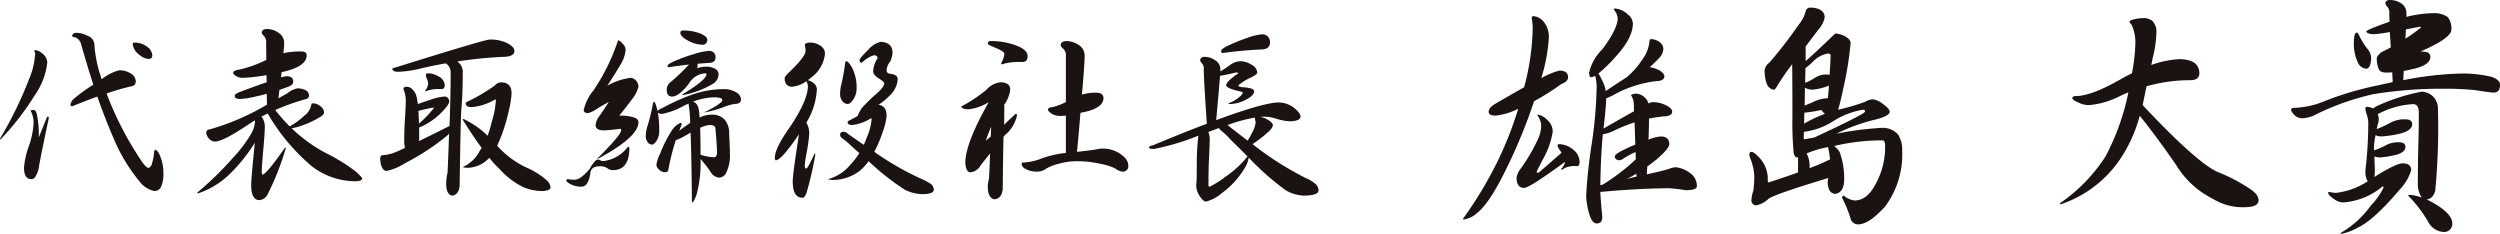
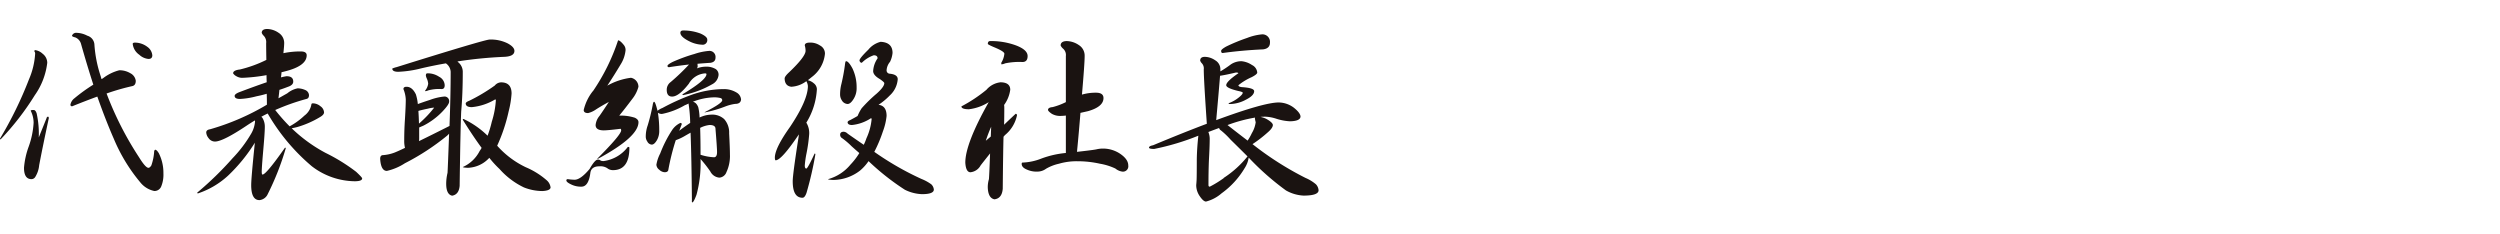
<svg xmlns="http://www.w3.org/2000/svg" id="グループ_2226" data-name="グループ 2226" width="320.654" height="30" viewBox="0 0 320.654 30">
  <path id="パス_1474" data-name="パス 1474" d="M4.409,4.542c0-.114.034-.172.1-.172a1.75,1.75,0,0,1,.961.468,1.471,1.471,0,0,1,.591,1.158,9.041,9.041,0,0,1-1.6,4.163A34.352,34.352,0,0,1,.074,15.823c-.049,0-.074-.034-.074-.1A49.086,49.086,0,0,0,3.719,8.113a9.7,9.7,0,0,0,.788-3.276.4.4,0,0,0-.1-.3m-.468,7.611c0-.065.123-.1.369-.1.163,0,.3.148.394.443a12.089,12.089,0,0,1,.271,3.079l.985-2.438c.034-.148.1-.222.2-.222.065,0,.1.065.1.2q-.762,3.547-1.232,6.01a3.464,3.464,0,0,1-.493,1.5.58.58,0,0,1-.493.3q-.961,0-.961-1.453a10.28,10.28,0,0,1,.616-2.759,10.858,10.858,0,0,0,.616-3,3.426,3.426,0,0,0-.369-1.552M13.2,7.99A5.71,5.71,0,0,1,15.3,6.956a2.672,2.672,0,0,1,1.4.369,1.276,1.276,0,0,1,.714.985c0,.361-.132.582-.394.665a28.507,28.507,0,0,0-3.35.961,41.71,41.71,0,0,0,4.163,8.177q.836,1.354,1.207,1.355.171,0,.369-.3a6.635,6.635,0,0,0,.369-1.872c.065-.1.107-.148.123-.148.132,0,.287.148.468.443a5.608,5.608,0,0,1,.591,2.586,3.971,3.971,0,0,1-.3,1.724.935.935,0,0,1-.862.542A3.119,3.119,0,0,1,18,21.34a21.742,21.742,0,0,1-3.4-5.591q-1.058-2.415-2.118-5.419-1.478.541-3.251,1.256c-.132-.034-.2-.1-.2-.2a1.331,1.331,0,0,1,.517-.837A21.584,21.584,0,0,1,11.97,8.8q-.789-2.438-1.576-5.222a1.251,1.251,0,0,0-.739-.837c-.28-.065-.419-.139-.419-.222A.556.556,0,0,1,9.8,2.153a3.146,3.146,0,0,1,1.4.369,1.26,1.26,0,0,1,.911,1.158,16.218,16.218,0,0,0,.813,4.064c.034.132.065.246.1.345a1.687,1.687,0,0,0,.172-.1M17.02,3.581c0-.114.1-.172.3-.172a2.625,2.625,0,0,1,1.576.542,1.482,1.482,0,0,1,.64,1.084c0,.311-.163.468-.493.468a1.985,1.985,0,0,1-1.182-.542,1.939,1.939,0,0,1-.837-1.379M36.355,4.763a10.568,10.568,0,0,1,2.217-.222c.508,0,.764.163.764.493q0,1.4-2.906,2.094a2.582,2.582,0,0,1-.32.074q-.024.346-.074.665c.345-.083.582-.132.714-.148q.863,0,.862.69,0,.443-.665.665-.568.222-1.108.394c-.034.345-.074.705-.123,1.084.378-.213.755-.428,1.133-.64a3.019,3.019,0,0,1,1.33-.64,2.5,2.5,0,0,1,.985.222.769.769,0,0,1,.468.64c0,.28-.1.443-.3.493A27.866,27.866,0,0,0,35.3,12.054a23.116,23.116,0,0,0,1.847,2.094,8.978,8.978,0,0,0,1.9-1.379,2.256,2.256,0,0,0,.887-1.4c0-.114.065-.172.2-.172a1.535,1.535,0,0,1,.961.369,1.027,1.027,0,0,1,.468.788c0,.2-.163.394-.493.591A12.277,12.277,0,0,1,38.1,14.246c-.262.065-.493.114-.69.148a19.249,19.249,0,0,0,4.335,3.153,23.274,23.274,0,0,1,3.941,2.438c.508.477.764.755.764.837q0,.369-.961.369A9.2,9.2,0,0,1,40,19.271,25.6,25.6,0,0,1,34.335,12.5c-.28.132-.551.271-.813.419l.123.123a2.148,2.148,0,0,1,.32,1.232q0,.739-.246,3.473-.148,1.75-.148,2.217c0,.246.034.369.1.369q.467,0,2.882-3.448c.065,0,.1.025.1.074a34.633,34.633,0,0,1-2.315,5.887,1.3,1.3,0,0,1-1.059.764q-1.058,0-1.059-1.921,0-.91.468-5.443a21.139,21.139,0,0,1-3.448,4.236,10.736,10.736,0,0,1-3.842,2.266.088.088,0,0,1-.1-.1,41.733,41.733,0,0,0,4.532-4.409,16.544,16.544,0,0,0,2.414-3.2,3.663,3.663,0,0,0,.468-1.527.287.287,0,0,0-.025-.123c-.378.231-.739.459-1.084.69q-2.956,1.972-3.99,2.02a1,1,0,0,1-.862-.443,1.279,1.279,0,0,1-.3-.714c0-.231.163-.369.493-.419a30.671,30.671,0,0,0,7.291-3.153q0-.739-.025-1.4c-.443.132-.878.237-1.305.32a10.024,10.024,0,0,1-2.118.345c-.459,0-.69-.132-.69-.394,0-.163.213-.329.64-.493q2.092-.789,3.473-1.256c-.016-.329-.025-.631-.025-.911a22.044,22.044,0,0,1-3.128.345,1.467,1.467,0,0,1-.764-.222A1.063,1.063,0,0,1,29.9,7.35c0-.262.287-.428.862-.493a15.719,15.719,0,0,0,3.4-1.232q-.024-1.528-.025-2.143a1.162,1.162,0,0,0-.32-.961.965.965,0,0,1-.246-.369c0-.311.222-.477.665-.493a2.679,2.679,0,0,1,1.5.493,1.537,1.537,0,0,1,.714,1.33c0,.231-.034.656-.1,1.281m14.483,1.8q11.356-3.547,11.97-3.547a4.827,4.827,0,0,1,2.315.493q.863.467.862.961c0,.477-.443.73-1.33.764a53.5,53.5,0,0,0-5.985.591.148.148,0,0,1,.074.074,1.587,1.587,0,0,1,.616,1.256q0,2.858-.2,5.074-.1,2.24-.2,9.557-.1,1.108-.961,1.256-.739-.148-.764-1.453a6.106,6.106,0,0,1,.172-1.478q.05-.887.2-5.025a2.212,2.212,0,0,1-.271.271,30.237,30.237,0,0,1-5.394,3.522,7.133,7.133,0,0,1-2.315.985c-.508,0-.8-.517-.862-1.552,0-.28.1-.434.3-.468A5.233,5.233,0,0,0,50.64,17.5q.494-.2,1.305-.591a3.632,3.632,0,0,1-.1-.911q0-1.427.1-2.857.1-1.676.1-2.438a3.936,3.936,0,0,0-.3-1.33c0-.2.132-.3.394-.3q.739,0,1.207.985a6.113,6.113,0,0,1,.246,1.232q.591-.222,1.576-.542a7.245,7.245,0,0,1,1.773-.419.588.588,0,0,1,.665.665q0,.346-.837,1.232a9.031,9.031,0,0,1-2.488,1.847q-.3.124-.517.222v1.429a2.044,2.044,0,0,1-.025.32q1.626-.789,3.916-1.946.148-3.94.148-6.946a1.4,1.4,0,0,0-.616-1.084q-1.575.272-3.153.64a13.95,13.95,0,0,1-2.956.443c-.493,0-.748-.132-.764-.394,0-.034.172-.1.517-.2m2.833,5.616q.05.715.074,1.626a14.581,14.581,0,0,0,1.946-2.044h-.1a3.731,3.731,0,0,0-.69.123c-.329.065-.723.157-1.182.271a.074.074,0,0,1-.049.025m.961-4.557c0-.181.065-.271.2-.271a2.649,2.649,0,0,1,1.5.443,1.273,1.273,0,0,1,.714,1.084c0,.329-.132.493-.394.493a5.334,5.334,0,0,0-1.724.172,1,1,0,0,1-.394.1V9.566a1.786,1.786,0,0,0,.394-.887,2.029,2.029,0,0,0-.2-.714,1.5,1.5,0,0,1-.1-.345M63.473,8.9a1.08,1.08,0,0,1,.788-.394q1.354,0,1.355,1.429a12.162,12.162,0,0,1-.369,2.266,21.674,21.674,0,0,1-1.478,4.433,11.526,11.526,0,0,0,3.67,2.759,10.023,10.023,0,0,1,2.685,1.675,1.44,1.44,0,0,1,.493.911c-.016.28-.369.434-1.059.468a6.513,6.513,0,0,1-2.365-.468,9.9,9.9,0,0,1-3.128-2.365,12.886,12.886,0,0,1-1.305-1.429,3.9,3.9,0,0,1-2.734,1.281c-.428-.016-.649-.049-.665-.1A4.47,4.47,0,0,0,61.527,17.3a2.532,2.532,0,0,0,.246-.394q-1.108-1.5-2.414-3.6a.088.088,0,0,1,.1-.1,11.282,11.282,0,0,1,3.079,2.143,13.664,13.664,0,0,0,.542-1.8A11.393,11.393,0,0,0,63.6,10.8a.088.088,0,0,0-.1-.1,7.128,7.128,0,0,1-2.98.985c-.526,0-.788-.163-.788-.493.034-.114.181-.222.443-.32a22.381,22.381,0,0,0,3.3-1.97m9.163,12.192c0-.114.065-.172.2-.172a6.733,6.733,0,0,0,.862.074q.762,0,1.921-1.379.689-1.206,1.059-1.207a.587.587,0,0,1,.394.148,1.654,1.654,0,0,0,.3.049,4.635,4.635,0,0,0,3.153-1.823c.132,0,.2.034.2.1q0,2.882-2.118,2.882a1.147,1.147,0,0,1-.714-.246,1.6,1.6,0,0,0-1.01-.246q-1.011,0-1.158.788-.222,1.824-1.158,1.823a2.821,2.821,0,0,1-1.281-.271c-.428-.2-.64-.369-.64-.517m3.4-11.453a25.892,25.892,0,0,0,3.227-6.527c.163,0,.394.181.69.542a1.015,1.015,0,0,1,.271.714,4.169,4.169,0,0,1-.64,1.847q-.836,1.4-1.7,2.709a8.248,8.248,0,0,1,3.03-1.01,1.177,1.177,0,0,1,.961,1.158,4.3,4.3,0,0,1-.788,1.552q-.961,1.28-1.675,2.143a5.949,5.949,0,0,1,2,.271c.311.148.468.336.468.567q0,1.9-5.2,4.7h-.1q3.08-3.08,3.079-3.645c0-.132-.034-.2-.1-.2q-1.626.2-2.118.2-1.058,0-1.059-.69a2.148,2.148,0,0,1,.493-1.158q.517-.739,1.207-1.8-.836.443-1.65.961a3.036,3.036,0,0,1-1.01.468c-.378,0-.566-.132-.566-.394A6.171,6.171,0,0,1,76.034,9.64m7.66,1.9c.049-.361.114-.542.2-.542q.148,0,.394.985c.016.049.034.107.049.172a2.4,2.4,0,0,1,.64-.369,27.649,27.649,0,0,1,3.571-1.626,12.61,12.61,0,0,1,4.286-.788,3.074,3.074,0,0,1,1.6.419,1.133,1.133,0,0,1,.616.911c-.034.378-.287.567-.764.567a5.69,5.69,0,0,0-1.232.32,15.494,15.494,0,0,1-2.611.764h-.1q2.291-1.159,2.291-1.552a.3.3,0,0,0-.172-.271,3.363,3.363,0,0,0-.961-.1,7.769,7.769,0,0,0-2.635.567q.443.074.69.69a6.408,6.408,0,0,1,.172,1.33,3.616,3.616,0,0,1,1.478-.369,2.27,2.27,0,0,1,1.675.567,2.568,2.568,0,0,1,.64,1.823q.1,1.921.1,2.709a4.873,4.873,0,0,1-.443,2.266,1.05,1.05,0,0,1-.911.714,1.43,1.43,0,0,1-1.158-.788,15.369,15.369,0,0,0-1.256-1.6,15.494,15.494,0,0,1-.517,4.581q-.369.984-.542.985c-.049,0-.065-.1-.049-.3q-.05-5.542-.172-8.645c-.262.148-.551.311-.862.493a6.363,6.363,0,0,1-1.034.468,28.862,28.862,0,0,0-.961,3.842c-.049.181-.206.271-.468.271a1.1,1.1,0,0,1-.69-.32.882.882,0,0,1-.369-.64,4.881,4.881,0,0,1,.493-1.453,15.573,15.573,0,0,1,1.527-3,2.571,2.571,0,0,1,1.059-.911.153.153,0,0,1,.172.172c-.114.3-.222.575-.32.837q.494-.393,1.256-.911l.148-.1a18.259,18.259,0,0,0-.2-2.414v-.074c-.163.083-.329.157-.493.222a9.449,9.449,0,0,1-2.882,1.108.808.808,0,0,1-.566-.148,13.9,13.9,0,0,1,.172,2.266,2.378,2.378,0,0,1-.271,1.207c-.231.41-.459.616-.69.616a.69.69,0,0,1-.567-.394,1.1,1.1,0,0,1-.2-.665,4.316,4.316,0,0,1,.246-1.4,24.063,24.063,0,0,0,.616-2.488m5.3-6.65a7.615,7.615,0,0,1,1.921-.419.775.775,0,0,1,.862.862q0,.568-.665.665-.836.05-1.65.123a2.716,2.716,0,0,1,.025.369.482.482,0,0,1-.1.222,3.227,3.227,0,0,1,1.133-.222,2.321,2.321,0,0,1,1.305.32.889.889,0,0,1,.345.739,1.5,1.5,0,0,1-.837,1.207,12.251,12.251,0,0,1-3.695,1.379.088.088,0,0,1-.1-.1q3.08-1.847,3.079-2.586c0-.065-.058-.1-.172-.1A2.608,2.608,0,0,0,88.35,8.68q-1.28,1.649-2.143,1.65-.689,0-.69-.862a1.216,1.216,0,0,1,.517-1.01,27.615,27.615,0,0,0,2.34-2.241q-1.307.148-2.562.345c-.132,0-.2-.058-.2-.172s.231-.287.69-.517a21.289,21.289,0,0,1,2.685-.985M87.266,2.153q0-.3.369-.3a6.19,6.19,0,0,1,2.217.394q.863.393.862.764a.588.588,0,0,1-.665.665,3.949,3.949,0,0,1-1.65-.443q-1.132-.568-1.133-1.084M91.01,13.975a3.53,3.53,0,0,0-1.207.369q.05,1.427.049,3.448a6.505,6.505,0,0,0,1.724.32c.262,0,.394-.222.394-.665q0-.541-.2-2.98c0-.329-.255-.493-.764-.493m12.217-10.2q0-.369.665-.369a2.216,2.216,0,0,1,1.281.369,1.161,1.161,0,0,1,.64,1.059,4.216,4.216,0,0,1-1.675,2.98l-.517.419a1.8,1.8,0,0,1,.764.394.99.99,0,0,1,.394.739,9.039,9.039,0,0,1-1.355,4.31,2.54,2.54,0,0,1,.369,1.453,20.139,20.139,0,0,1-.345,2.488,12.414,12.414,0,0,0-.222,1.552c0,.262.065.394.2.394q.171,0,1.059-1.921a.088.088,0,0,1,.1.1,43.861,43.861,0,0,1-1.133,4.926c-.148.428-.32.64-.517.64q-1.256,0-1.256-2.118,0-.836.69-5.271c.049-.28.083-.526.1-.739q-2.24,3.325-2.98,3.325c-.065,0-.1-.132-.1-.394q.05-1.233,1.946-3.892,2.291-3.423,2.291-5.246a1.5,1.5,0,0,0-.2-.616,3.524,3.524,0,0,1-1.921.714c-.558-.065-.846-.419-.862-1.059q0-.272.591-.813,2.092-2,2.094-2.734a2.529,2.529,0,0,0-.1-.69m8.128.567a2.974,2.974,0,0,1,1.6-1.034q1.528.074,1.527,1.429a3.354,3.354,0,0,1-.32,1.133,1.861,1.861,0,0,0-.443,1.084.42.42,0,0,0,.394.443c.69.065,1.034.3,1.034.714a3.136,3.136,0,0,1-1.01,2.069,8.711,8.711,0,0,1-1.453,1.207c.69.083,1.034.558,1.034,1.429a7.788,7.788,0,0,1-.468,1.97,17.663,17.663,0,0,1-1.108,2.635A37.536,37.536,0,0,0,118.2,20.9a5.53,5.53,0,0,1,1.256.69,1.079,1.079,0,0,1,.32.665q0,.591-1.527.591a5.342,5.342,0,0,1-2.192-.567,31.233,31.233,0,0,1-4.655-3.67,6.011,6.011,0,0,1-1.084,1.207,5.691,5.691,0,0,1-3.448,1.207c-.428-.016-.649-.049-.665-.1a5.651,5.651,0,0,0,2.882-1.872,8.4,8.4,0,0,0,1.133-1.478q-.494-.42-1.01-.887a9.681,9.681,0,0,0-1.182-1.01.509.509,0,0,1-.271-.443c0-.262.157-.394.468-.394a.781.781,0,0,1,.493.246q1.085.762,2.069,1.429a6.245,6.245,0,0,0,.345-.837,7.448,7.448,0,0,0,.665-2.463.088.088,0,0,0-.1-.1,5.413,5.413,0,0,1-2.414.862c-.378,0-.567-.123-.567-.369.016-.1.132-.188.345-.271q.517-.272.936-.517a5.734,5.734,0,0,1,.517-.985,18.208,18.208,0,0,1,1.946-1.9q.961-.863.961-1.33c0-.083-.188-.255-.566-.517q-.863-.494-.862-1.034a3.164,3.164,0,0,1,.567-1.626c0-.262-.163-.394-.493-.394a3.977,3.977,0,0,0-1.527.961q-.245,0-.3-.3c0-.181.369-.631,1.108-1.355m-2.98,1.97q.05-.517.148-.517.319,0,.813.911a5.545,5.545,0,0,1,.542,2.463,2.567,2.567,0,0,1-.345,1.4q-.42.715-.813.714a.9.9,0,0,1-.739-.468,1.351,1.351,0,0,1-.222-.788,5.316,5.316,0,0,1,.172-1.33,24.071,24.071,0,0,0,.443-2.389m18.177,3.128a2.773,2.773,0,0,1,1.8-.936q1.233.024,1.232.961a4.281,4.281,0,0,1-.788,1.946,2.552,2.552,0,0,1,.025.345q0,1.182-.025,2.192.689-.665,1.478-1.4c.114,0,.172.065.172.2a4.42,4.42,0,0,1-1.552,2.537,1.936,1.936,0,0,1-.172.2q-.05,1.676-.1,6.675c-.065.822-.419,1.272-1.059,1.355q-.813-.148-.862-1.527a3.669,3.669,0,0,1,.148-1.059q.05-.591.148-3.3-.689.863-1.207,1.527a1.676,1.676,0,0,1-1.305.887q-.591,0-.665-1.232,0-2.438,3-7.759a6.076,6.076,0,0,1-2.537.911q-.961,0-.961-.369a18.782,18.782,0,0,0,3.227-2.143m-.1,6.552c.213-.181.428-.361.64-.542.016-.443.034-.862.049-1.256a18.664,18.664,0,0,0-.69,1.8M126.7,3.581q0-.369.3-.369a9.21,9.21,0,0,1,3.276.542q1.528.568,1.527,1.379,0,.762-.665.764a8.809,8.809,0,0,0-2.217.172,1.2,1.2,0,0,1-.493.123v-.2a2.728,2.728,0,0,0,.394-1.158q0-.3-1.379-.862c-.493-.213-.739-.345-.739-.394m12.069,6.5a6.212,6.212,0,0,1,1.8-.246q.961,0,.961.69,0,1.108-1.97,1.675c-.361.083-.69.157-.985.222q-.171,2.193-.443,5,2-.222,2.488-.32a3.6,3.6,0,0,1,.813-.1,3.961,3.961,0,0,1,2.118.591q1.159.739,1.158,1.576a.686.686,0,0,1-.764.788,1.786,1.786,0,0,1-.887-.394,7.58,7.58,0,0,0-1.97-.616,13.172,13.172,0,0,0-2.882-.32,8.12,8.12,0,0,0-2.389.32,5.762,5.762,0,0,0-1.65.64,1.872,1.872,0,0,1-1.108.369,2.973,2.973,0,0,1-1.379-.271q-.642-.272-.64-.714c0-.114.034-.172.1-.172a7.17,7.17,0,0,0,2.365-.493,12.146,12.146,0,0,1,3.2-.739v-4.8a7.366,7.366,0,0,1-.764.049,2.113,2.113,0,0,1-1.034-.271c-.311-.213-.477-.378-.493-.493q0-.319.591-.369a8.409,8.409,0,0,0,1.7-.64V5.133a1.075,1.075,0,0,0-.369-.961,1.21,1.21,0,0,1-.3-.394c0-.361.255-.551.764-.567a2.855,2.855,0,0,1,1.576.517,1.59,1.59,0,0,1,.739,1.4q0,.961-.345,4.951M153.941,5.7c0-.3.188-.452.566-.468a2.42,2.42,0,0,1,1.355.443,1.324,1.324,0,0,1,.665,1.182V7.1a13.456,13.456,0,0,0,1.33-.887,2.411,2.411,0,0,1,1.379-.419,2.913,2.913,0,0,1,1.355.493,1.172,1.172,0,0,1,.665.961c0,.148-.237.345-.714.591a7.326,7.326,0,0,0-1.7,1.034c0,.132.148.213.443.246q1.575.1,1.576.517,0,.568-1.084,1.108a4.477,4.477,0,0,1-2,.542c-.132,0-.2-.034-.2-.1a4.5,4.5,0,0,0,1.4-.813c.28-.231.419-.41.419-.542q0-.1-.591-.222-1.528-.369-1.527-.739,0-.467,1.552-1.527c0-.065-.1-.1-.3-.1-.9.213-1.585.354-2.044.419q-.124,1.6-.493,5.69,6.133-2.267,8.03-2.266a3.285,3.285,0,0,1,1.921.665c.575.459.862.846.862,1.158-.034.378-.484.575-1.355.591a6.8,6.8,0,0,1-1.724-.32,5.144,5.144,0,0,0-1.429-.271c-.213,0-.428.009-.64.025a3.293,3.293,0,0,1,.739.246c.558.311.846.575.862.788q0,.393-.665.961a16.351,16.351,0,0,1-1.946,1.5,40.025,40.025,0,0,0,6.8,4.335,5.149,5.149,0,0,1,1.33.813,1.249,1.249,0,0,1,.345.764q0,.689-1.921.69a5.046,5.046,0,0,1-2.266-.665,34.118,34.118,0,0,1-4.778-4.212,3.353,3.353,0,0,1-.517,1.355,10.682,10.682,0,0,1-2.956,3.227,4.875,4.875,0,0,1-2,1.059c-.231,0-.508-.246-.837-.739a2.469,2.469,0,0,1-.419-1.379c.016-.163.034-.378.049-.64q.023-.517.025-2.66.023-1.454.2-3.03a31.6,31.6,0,0,1-5.665,1.7c-.443,0-.665-.058-.665-.172q0-.2.517-.3,3.893-1.626,6.9-2.759-.393-5.713-.394-6.97a.963.963,0,0,0-.271-.813.958.958,0,0,1-.2-.345m3.03,15.074a12.872,12.872,0,0,0,3.054-2.759q-.984-.984-2.167-2.143a10.312,10.312,0,0,0-1.232-1.182.523.523,0,0,1-.246-.32q-.739.272-1.379.517a2.341,2.341,0,0,1,.172,1.01q0,.813-.1,2.635Q155,19.885,155,21.685c0,.132.058.2.172.2a13.785,13.785,0,0,0,1.8-1.108m2.956-17.956a7.023,7.023,0,0,1,1.9-.468.964.964,0,0,1,1.059,1.059q0,.739-.862.862-2.71.124-5.2.468c-.132,0-.2-.09-.2-.271,0-.132.222-.32.665-.567a23.092,23.092,0,0,1,2.635-1.084m-2.488,11.158q1.38,1.085,2.586,2a6.817,6.817,0,0,0,.542-.961,3.617,3.617,0,0,0,.493-1.4,3.05,3.05,0,0,1-.1-.493.229.229,0,0,1,.025-.1,19.228,19.228,0,0,0-3.547.961" transform="translate(0 2.057)" fill="#1a1311" />
-   <path id="パス_1475" data-name="パス 1475" d="M93.833,10.031a9.3,9.3,0,0,1,2.32-.972q1.128,0,1.129.846,0,.564-.878.878a30.018,30.018,0,0,1-3.48,2.194,68.083,68.083,0,0,1-3.511,8.558q-2.193,4.544-3.824,5.8a3.184,3.184,0,0,1-1.661.815c-.083,0-.125-.031-.125-.094a50.694,50.694,0,0,0,4.42-7.335,46.035,46.035,0,0,0,2.665-6.771,8.281,8.281,0,0,1-2.915.878q-.877,0-.878-.5,0-.534.878-1.034,2.1-1.223,3.668-2.1a30.911,30.911,0,0,0,1.1-7.524,7.257,7.257,0,0,0-.125-1.348.221.221,0,0,1,.251-.251,1.9,1.9,0,0,1,1.285.721,3.013,3.013,0,0,1,.658,2.1,21.876,21.876,0,0,1-.972,5.141m-.47,4.8a.111.111,0,0,1,.125-.125,2.3,2.3,0,0,1,1.129.69,1.969,1.969,0,0,1,.69,1.5,10.4,10.4,0,0,1-1.285,3.574c-.522,1.023-.784,1.547-.784,1.567,0,.083.083.125.251.125l2.947-2.571a1.708,1.708,0,0,0-.157-.251,2.129,2.129,0,0,1-.345-.6c0-.168.043-.251.125-.251a2.822,2.822,0,0,1,1.818.658,2.057,2.057,0,0,1,.878,1.661c0,.334-.125.5-.376.5a2.884,2.884,0,0,0-1.6.282.628.628,0,0,1-.376.188v-.125a1.891,1.891,0,0,0,.5-.909q-4.578,3.355-5.266,3.354-.971,0-.972-1.348a2.592,2.592,0,0,1,.47-1.034,23.282,23.282,0,0,0,2.288-3.887,4.457,4.457,0,0,0,.408-1.661,2.393,2.393,0,0,0-.47-1.348m9.781-13.605a.111.111,0,0,1,.125-.125,2.625,2.625,0,0,1,1.661.752,1.527,1.527,0,0,1,.658,1.191q0,1.851-2.288,4.326a18.376,18.376,0,0,1-2.132,2.069,3.925,3.925,0,0,1,.408.752,4.488,4.488,0,0,1,.533,1.5q1.569-1.065,2.665-1.755a10.52,10.52,0,0,0,2.069-2.351A4.6,4.6,0,0,0,107.72,5.3c0-.188.074-.282.219-.282a1.84,1.84,0,0,1,1.066.376,1.124,1.124,0,0,1,.5.846,1.827,1.827,0,0,1-.5,1.16q-.658.689-1.254,1.223A3.328,3.328,0,0,1,108.943,9q.689.406.69.784c0,.4-.365.607-1.1.627a14.793,14.793,0,0,0-5.455,1.787,6.186,6.186,0,0,1-.909.408q-.03,1.317-.345,3.887,2.445-1.411,3.919-2.226l-.031-.909a2.252,2.252,0,0,0-.345-1.129c0-.105.2-.177.6-.219a1.767,1.767,0,0,1,1.129.47,1.678,1.678,0,0,1,.5.784,2.153,2.153,0,0,1,.439-.157,3.576,3.576,0,0,1,1.881.439q.722.376.721.784,0,.564-1.129.6-.91.094-1.85.282,0,1.223-.063,2.7a5.338,5.338,0,0,1,1.567-.408q1.1,0,1.1,1,0,.534-1.63,1.944c-.419.334-.815.638-1.191.909-.02.334-.043.67-.063,1q2.069-.44,2.915-.721a2.251,2.251,0,0,1,.815-.188,3.709,3.709,0,0,1,1.693.658,2.036,2.036,0,0,1,1,1.787q0,.5-1.473.5a17.729,17.729,0,0,0-2.194-.251q-3.261.03-7.241.345-.94.094-1.473.125.03.94.251,3.2,0,.846-.721.846-.628,0-1-1.379A9.849,9.849,0,0,1,99.6,25.11a66.305,66.305,0,0,1,.721-6.708,55.862,55.862,0,0,0,.627-7.273,6.1,6.1,0,0,0-.188-1.411,1.27,1.27,0,0,1-.564.188c-.125,0-.2-.2-.219-.6a6.19,6.19,0,0,1,1.693-2.978q1.975-2.633,1.975-4.013a2.12,2.12,0,0,0-.5-1.1m-1.411,16.019q-.282,3.167-.313,6.52c.105-.02.2-.043.282-.063a25.666,25.666,0,0,0,4.263-3.26l-.031-.94a15.328,15.328,0,0,0-1.473.784,1.322,1.322,0,0,1-.564.282c-.4-.02-.607-.177-.627-.47,0-.168.208-.365.627-.6a19.644,19.644,0,0,1,2.006-.94l-.094-2.853a20.908,20.908,0,0,0-2.508,1,5.119,5.119,0,0,1-1.567.533m4.295,5.047a9.413,9.413,0,0,1-1.254.69c.459-.125.889-.231,1.285-.313ZM127.752,1.473a.593.593,0,0,1,.627-.5q1.757.064,1.818,1.223a3.124,3.124,0,0,1-.784,1.567q-.91,1.192-1.661,2.194V7.837q1.129-.971,3.793-3.542a2.949,2.949,0,0,1,1.223.345q.752.406.752.878a43.874,43.874,0,0,1-.94,5.831q-.376,1.757-.658,2.727a29.919,29.919,0,0,0,3.417-1,2.432,2.432,0,0,1,1-.345,2.641,2.641,0,0,1,1.317.6q.877.628.878,1,0,.534-1.818,1a23.241,23.241,0,0,0-5.016,1.818,40.648,40.648,0,0,1,5.862-.752,2.649,2.649,0,0,1,2.038.846,3.584,3.584,0,0,1,.533,2.1,11.135,11.135,0,0,1-2.194,7.147q-2.069,2.287-3.448,2.288a1,1,0,0,1-1-.815,15.506,15.506,0,0,0-1.066-2.6.221.221,0,0,1,.251-.251,2.511,2.511,0,0,0,1.348.6q1.569,0,2.633-1.975a9.813,9.813,0,0,0,1.285-5.11c0-.419-.125-.627-.376-.627a27.045,27.045,0,0,0-6.144.721h-.031a2.634,2.634,0,0,1,.721.784,9.742,9.742,0,0,1,.564,3.887q-.124,1.317-1.129,1.473c-.607-.043-.929-.533-.972-1.473a1.977,1.977,0,0,1,.094-.564q-7.147,2.163-7.712,2.7a3.223,3.223,0,0,1-1.567.815.631.631,0,0,1-.6-.627,4.616,4.616,0,0,1,.251-1.254,13.9,13.9,0,0,0,.125-1.818,6.847,6.847,0,0,0-.47-2.226,1.441,1.441,0,0,1-.157-.564c0-.251.083-.376.251-.376q.376,0,1.191.94a3.908,3.908,0,0,1,.909,2.727c0,.168.043.251.125.251q2.133-.689,3.762-1.285V20.188h-.125c-.208,0-.356-.2-.439-.6a42.3,42.3,0,0,1-.157-4.639q0-4.014-.031-6.708a30.315,30.315,0,0,0-1.944,2.821c-.168.293-.293.439-.376.439q-1.159-.064-1.223-2.445a1.52,1.52,0,0,1,.627-1.034,54.489,54.489,0,0,0,3.73-4.828,4.347,4.347,0,0,0,.909-1.724m-.125,16.395q.628-.124,1.223-.219,6.519-3.04,6.52-3.323a.221.221,0,0,0-.251-.251,10.074,10.074,0,0,0-3.824,1.473,8.981,8.981,0,0,1-3.668,1.348h-.094c0,.251-.011.49-.031.721,0,.168.043.251.125.251m-.031-3.417q-.03.689-.031,1.411a15.18,15.18,0,0,1,2.665-1.254,3.473,3.473,0,0,1-.47-.5,16.863,16.863,0,0,1-2.163.345m.063-3.2q0,1.034-.031,2.288.47-.188,1.129-.47a4.4,4.4,0,0,1,1.85-.47c.043-.4.083-.889.125-1.473v-.157a1.625,1.625,0,0,1-.376.157,7.341,7.341,0,0,1-1.724.376,2.021,2.021,0,0,1-.909-.219.093.093,0,0,0-.063-.031m.063-2.508q0,.816-.031,1.881A6.216,6.216,0,0,0,128.912,10a2.606,2.606,0,0,1,1.536-.439,1.707,1.707,0,0,1,.376.031q.124-1.663.125-2.508c0-.146-.125-.219-.376-.219a3.548,3.548,0,0,0-1.787.94,8.56,8.56,0,0,1-1.066.94m.533,12.821a26.075,26.075,0,0,0,2.633-1.129c-.043-.4-.125-.92-.251-1.567a11.855,11.855,0,0,0-2.759.815,3.384,3.384,0,0,1,.376,1.881M172.078,8.339a12.555,12.555,0,0,1,3.605-.752q2.569.03,2.571,1.85-.064.846-1.1.846a20.686,20.686,0,0,0-5.674.784q-.188.877-.376,1.787c-.043.208-.083.419-.125.627q6.771,7.211,9.5,8.527a22.53,22.53,0,0,1,4.232,2.194q1.129.722,1.129,1.5,0,.877-1.85.878a7.36,7.36,0,0,1-4.044-1.1,11.531,11.531,0,0,1-4.7-4.357q-2.509-3.637-4.64-6.27a18.79,18.79,0,0,1-2.571,5.643,14.948,14.948,0,0,1-7.555,5.705.111.111,0,0,1-.125-.125,21.034,21.034,0,0,0,5.862-6.019,30.544,30.544,0,0,0,2.915-8.119V11.85c-.356.146-.71.3-1.066.47a10.716,10.716,0,0,1-3.919,1.16,2.979,2.979,0,0,1-1.5-.376c-.4-.146-.627-.313-.69-.5,0-.188.146-.282.439-.282q2.039,0,5.987-2.288.628-.346,1.223-.627a24.125,24.125,0,0,0,.439-3.887,5.541,5.541,0,0,0-.47-2.32q-.282-.312-.282-.376c0-.125.114-.219.345-.282a5.233,5.233,0,0,1,1.379-.219,1.8,1.8,0,0,1,1.191.345,1.966,1.966,0,0,1,.533,1.5,14.047,14.047,0,0,1-.5,3.354c-.043.271-.094.544-.157.815m32.727-6.176a14.584,14.584,0,0,1,3.448-.47,3,3,0,0,1,1.85.5,2.358,2.358,0,0,1,.47,1.6q0,1.1-3.981,2.821a2.808,2.808,0,0,1,.972.125.691.691,0,0,1,.313.6q-.064.94-1.818,1.411c-.564.146-1.1.262-1.6.345-.02.4-.043.795-.063,1.191a43.017,43.017,0,0,1,7.179-.846,15.937,15.937,0,0,1,4.107.408q1.129.376,1.129,1.034,0,1-.846,1c-.5-.043-1.274-.146-2.32-.313a36.7,36.7,0,0,0-3.887-.188,55.6,55.6,0,0,0-9.154.69,32.844,32.844,0,0,0-7.335,2.571,4.075,4.075,0,0,1-1.912.533,1.472,1.472,0,0,1-.94-.439c-.271-.293-.408-.513-.408-.658,0-.168.188-.251.564-.251a11.038,11.038,0,0,0,3.793-.878A40.479,40.479,0,0,1,201.2,10.94c.647-.146,1.265-.282,1.85-.408-.02-.439-.043-.858-.063-1.254-.251.02-.5.031-.752.031q-.783,0-.972-.439a3.337,3.337,0,0,1-.251-1.411q0-.252.564-.752c.419-.208.826-.419,1.223-.627-.043-.752-.083-1.411-.125-1.975a15.21,15.21,0,0,1-2.038.282c-.584-.02-.909-.137-.972-.345q0-.218,2.978-1.254c-.02-.459-.031-.826-.031-1.1a1.026,1.026,0,0,0-.282-.846,1.264,1.264,0,0,1-.219-.376c0-.313.208-.47.627-.47a2.7,2.7,0,0,1,1.411.439,1.468,1.468,0,0,1,.658,1.254ZM199.539,13.95a.221.221,0,0,1,.251-.251,2.044,2.044,0,0,1,.752.219,2.63,2.63,0,0,1,.69-.408,24.489,24.489,0,0,1,5.549-1.755,2.218,2.218,0,0,1,1.567.752,2.173,2.173,0,0,1,.5,1.317,85.634,85.634,0,0,1-.345,10.658c-.208.69-.575,1.055-1.1,1.1q.594.282,1.223.658,2.069,1.286,2.069,2.414a1.049,1.049,0,0,1-1.1,1.1,2.412,2.412,0,0,1-2.038-1.379,16.437,16.437,0,0,0-2.508-3.26.111.111,0,0,1,.125-.125,5.507,5.507,0,0,1,1.6.345,4.027,4.027,0,0,1-.251-.439,3.375,3.375,0,0,1-.251-1.379q0-2.445.063-4.859.064-1.911.063-4.2,0-1.1-.721-1.1a10.716,10.716,0,0,0-4.545,1.285,1.621,1.621,0,0,1,.125.658,2.146,2.146,0,0,1-.125.658,3.3,3.3,0,0,0-.125.6,14.765,14.765,0,0,0,1.567-.721,3.865,3.865,0,0,1,2.1-.533q.877,0,.878.627,0,.752-1.379,1.16a14.415,14.415,0,0,1-2.539.408,2.007,2.007,0,0,1-.784-.157A9.339,9.339,0,0,0,200.636,19l.031.282a8.757,8.757,0,0,0,1.348-.564,3.265,3.265,0,0,1,1.818-.47q.846,0,.846.6,0,.658-1.16,1a12.141,12.141,0,0,1-2.132.345,2.024,2.024,0,0,1-.69-.125l.063,1.724a6.322,6.322,0,0,1-.063.909q2.791-1.757,3.636-1.755,1.034,0,1.1.846a6.216,6.216,0,0,1-1.5,2.539q-3.292,3.886-5.3,4.828a6.806,6.806,0,0,1-2.257.846v-.125a12.432,12.432,0,0,0,3.887-3.542,8.587,8.587,0,0,0,1.63-2.32l-.125-.125a8.791,8.791,0,0,1-5.047,2.069,1.966,1.966,0,0,1-1.16-.408c-.522-.334-.784-.607-.784-.815a.111.111,0,0,1,.125-.125,4.362,4.362,0,0,0,.846.125,9.248,9.248,0,0,0,4.107-1.5c-.043-.063-.083-.125-.125-.188a2.68,2.68,0,0,1-.188-.878,7.527,7.527,0,0,1,.094-1.1,53.576,53.576,0,0,0,.282-5.392,3.094,3.094,0,0,0-.188-.94,4.9,4.9,0,0,1-.188-.784m-1.473-8.433q0-1.347.376-1.348c.043,0,.114.063.219.188a8.664,8.664,0,0,0,1.129,1.881,1.983,1.983,0,0,1,.5,1.223c-.043.858-.251,1.305-.627,1.348a1.3,1.3,0,0,1-1.035-.69,5.633,5.633,0,0,1-.564-2.6m8.464-2.1-1.787.345c-.02.356-.043.752-.063,1.191a22.466,22.466,0,0,0,1.975-1.411.111.111,0,0,0-.125-.125" transform="translate(103.843)" fill="#1a1311" />
</svg>